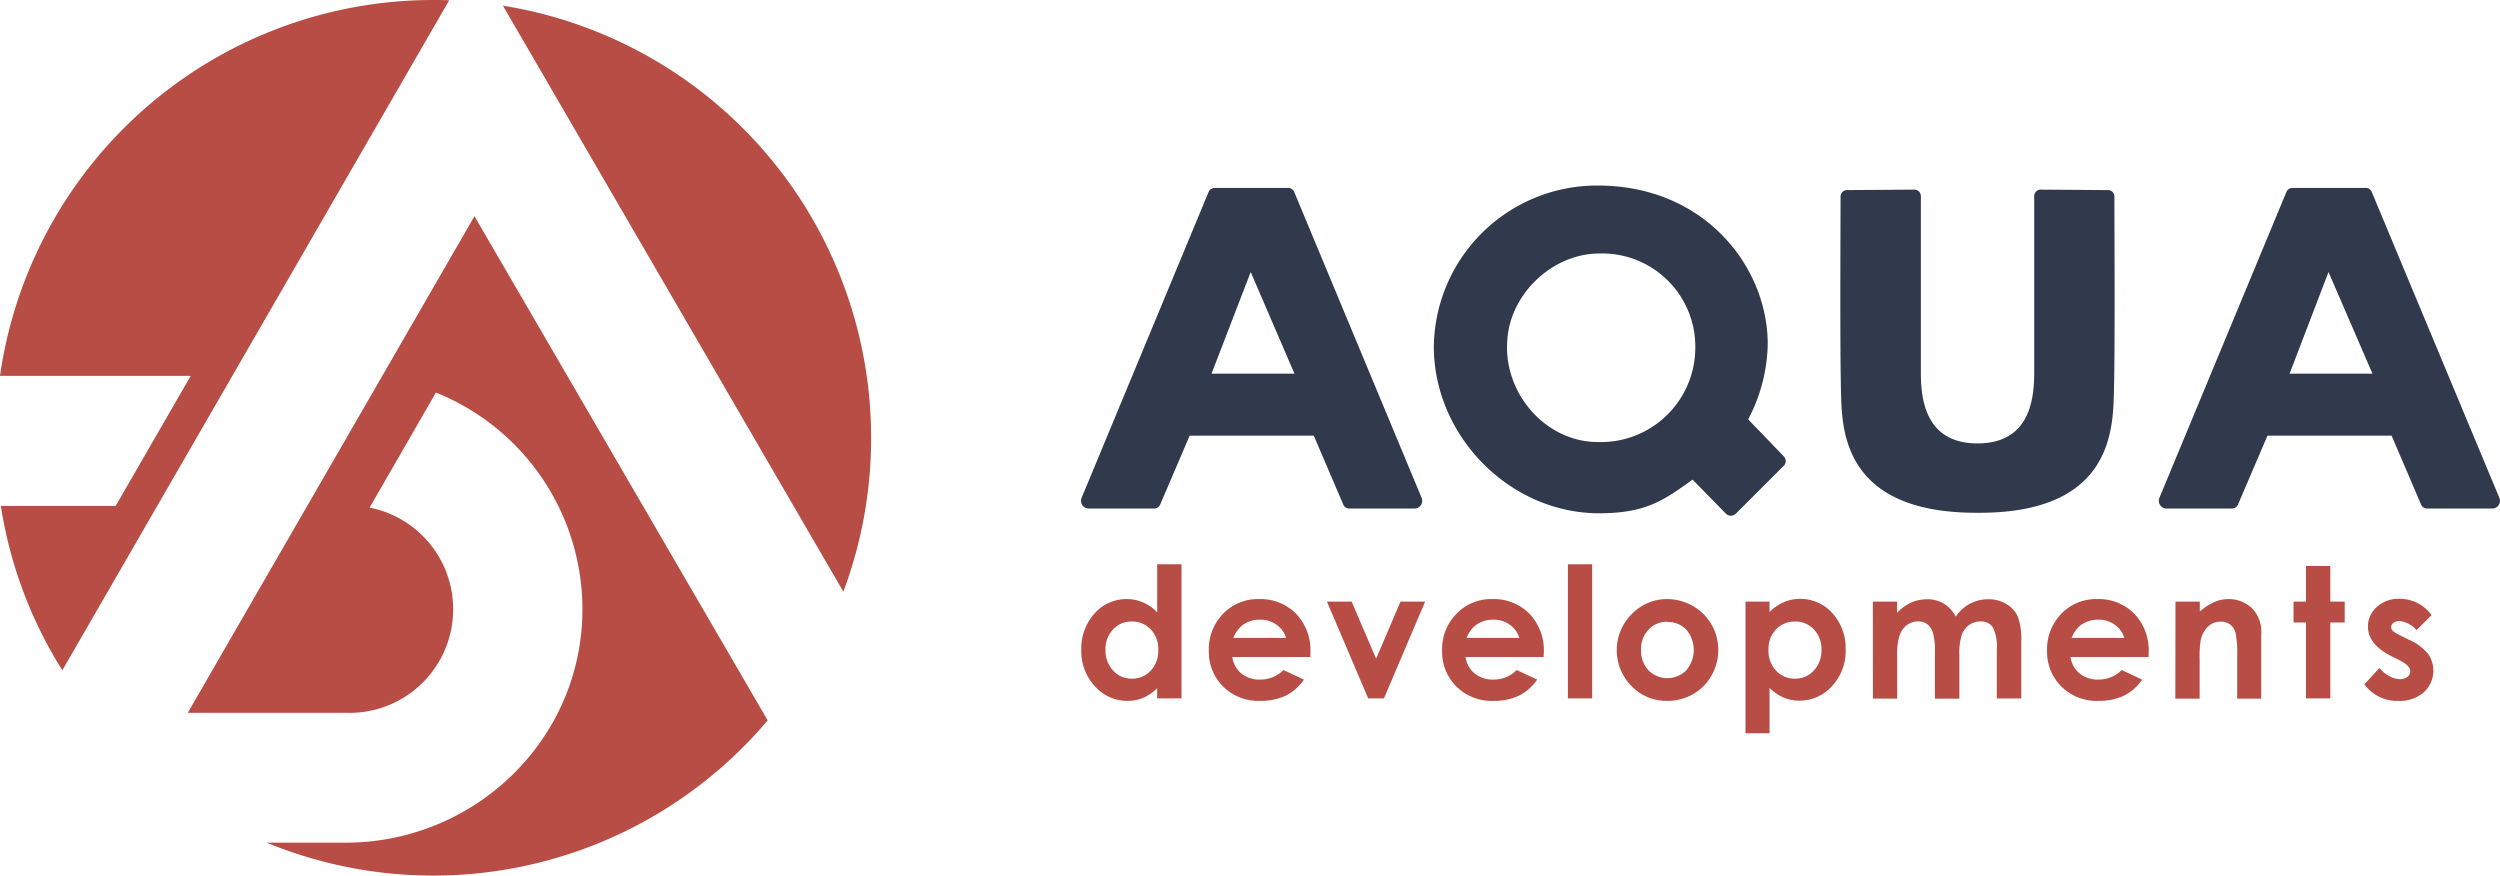
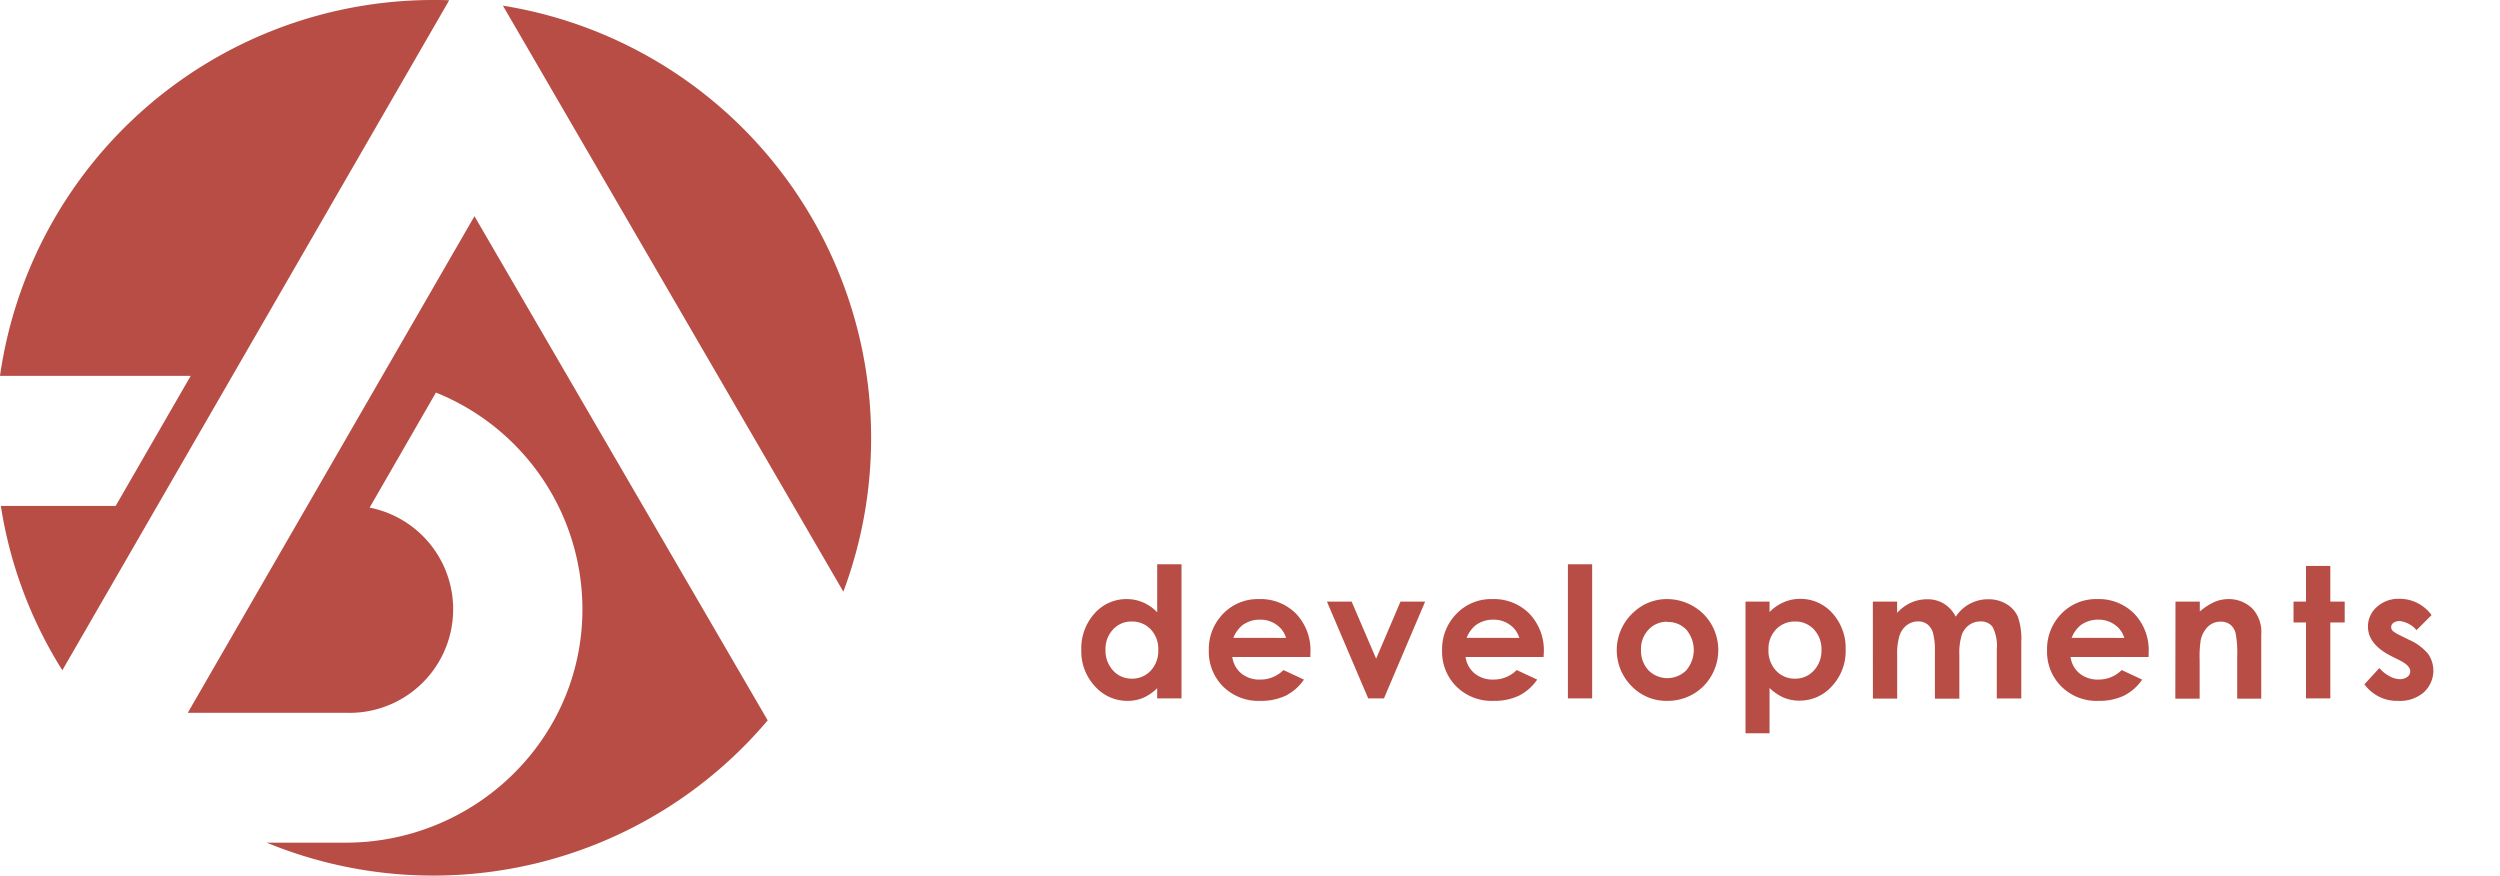
<svg xmlns="http://www.w3.org/2000/svg" viewBox="0 0 441.13 154.5">
  <g data-name="Layer 2">
    <g data-name="Layer 1">
-       <path d="M250.83 87.8a1.37 1.37 0 0 1-1.36 1.93h-11.42a1.15 1.15 0 0 1-1-.64l-5.23-12.22h-21.9l-5.23 12.22a1.15 1.15 0 0 1-1 .64h-11.46a1.37 1.37 0 0 1-1.36-1.93l22.42-54a1.17 1.17 0 0 1 1.05-.64h13a1.18 1.18 0 0 1 1 .64zM220.69 48l-6.91 17.93h14.63zm91.23 12.71A29.55 29.55 0 0 1 308.47 74l6.27 6.51a1.2 1.2 0 0 1-.08 1.77l-8.36 8.35a1.25 1.25 0 0 1-1.77 0l-5.87-6c-5.23 3.77-8.36 5.94-16.56 5.94C266.43 90.53 253 77 253 61.11a28.79 28.79 0 0 1 28.94-28.37c18.89 0 29.98 14.39 29.98 27.97zm-46 .16C265.7 70 273.1 78 281.94 78a16.67 16.67 0 0 0 17.2-16.55 16.44 16.44 0 0 0-16.88-16.72c-8.68-.01-16.32 7.7-16.32 16.14zm105.96-27.33a1.14 1.14 0 0 1 1.21 1.21c0 5.79.16 30.46-.16 36.73-.4 7.08-2.57 19.13-24 19-21.47.08-23.64-12-24-19-.32-6.27-.16-30.94-.16-36.73a1.14 1.14 0 0 1 1.23-1.21l11.73-.08a1.14 1.14 0 0 1 1.21 1.21v30.62c0 3.86.08 12.95 10 12.95s10-9.09 10-12.95V34.67a1.14 1.14 0 0 1 1.21-1.21zM441 87.8a1.37 1.37 0 0 1-1.37 1.93h-11.4a1.15 1.15 0 0 1-1-.64L422 76.87h-21.9l-5.23 12.22a1.15 1.15 0 0 1-1 .64h-11.46a1.37 1.37 0 0 1-1.36-1.93l22.42-54a1.16 1.16 0 0 1 1-.64h13a1.15 1.15 0 0 1 1 .64zM410.87 48L404 65.94h14.63z" fill="#313a4d" />
      <path d="M204.19 99.56h4.29v23.67h-4.29v-1.8a8.23 8.23 0 0 1-2.51 1.72 7.11 7.11 0 0 1-2.74.52 7.59 7.59 0 0 1-5.72-2.56 9 9 0 0 1-2.42-6.38 9.19 9.19 0 0 1 2.34-6.49 7.46 7.46 0 0 1 5.67-2.53 7.18 7.18 0 0 1 2.89.59 7.61 7.61 0 0 1 2.49 1.74zm-4.5 10.11a4.3 4.3 0 0 0-3.3 1.41 5 5 0 0 0-1.32 3.6 5.13 5.13 0 0 0 1.34 3.64 4.34 4.34 0 0 0 3.29 1.43 4.41 4.41 0 0 0 3.35-1.41 5.1 5.1 0 0 0 1.33-3.68 5 5 0 0 0-1.33-3.61 4.48 4.48 0 0 0-3.36-1.38zm31.52 6.26h-13.77a4.6 4.6 0 0 0 1.59 2.9 5 5 0 0 0 3.31 1.08 5.72 5.72 0 0 0 4.13-1.68l3.61 1.69a8.61 8.61 0 0 1-3.23 2.84 10.18 10.18 0 0 1-4.48.91 8.85 8.85 0 0 1-6.55-2.53 8.65 8.65 0 0 1-2.52-6.35 8.91 8.91 0 0 1 2.52-6.49 8.47 8.47 0 0 1 6.32-2.59 8.79 8.79 0 0 1 6.56 2.59 9.34 9.34 0 0 1 2.53 6.82zm-4.29-3.37a4.27 4.27 0 0 0-1.67-2.32 4.83 4.83 0 0 0-2.9-.9 5.13 5.13 0 0 0-3.15 1 5.53 5.53 0 0 0-1.57 2.21zm7.22-6.41h4.36l4.32 10.08 4.3-10.08h4.35l-7.27 17.08h-2.78zm38.23 9.78H258.6a4.57 4.57 0 0 0 1.6 2.9 5 5 0 0 0 3.3 1.08 5.72 5.72 0 0 0 4.13-1.68l3.61 1.69a8.61 8.61 0 0 1-3.23 2.84 10.18 10.18 0 0 1-4.48.91 8.82 8.82 0 0 1-6.54-2.53 8.62 8.62 0 0 1-2.53-6.35 8.91 8.91 0 0 1 2.54-6.49 8.47 8.47 0 0 1 6.32-2.59 8.79 8.79 0 0 1 6.56 2.59 9.34 9.34 0 0 1 2.53 6.82zm-4.28-3.37a4.34 4.34 0 0 0-1.68-2.32 4.83 4.83 0 0 0-2.9-.9 5.16 5.16 0 0 0-3.15 1 5.53 5.53 0 0 0-1.57 2.21zm8.57-13h4.28v23.67h-4.28zm17.48 6.15a9.12 9.12 0 0 1 4.55 1.21 8.79 8.79 0 0 1 3.31 3.28 9.07 9.07 0 0 1 0 9 8.68 8.68 0 0 1-3.27 3.29 9 9 0 0 1-4.57 1.18 8.52 8.52 0 0 1-6.27-2.61 9 9 0 0 1 .34-13 8.54 8.54 0 0 1 5.91-2.35zm.07 4a4.38 4.38 0 0 0-3.32 1.39 4.9 4.9 0 0 0-1.33 3.55 5.08 5.08 0 0 0 1.31 3.62 4.71 4.71 0 0 0 6.68 0 5.53 5.53 0 0 0 0-7.17 4.45 4.45 0 0 0-3.34-1.35zm18.03-3.56V108a7.9 7.9 0 0 1 2.51-1.74 7.25 7.25 0 0 1 2.89-.59 7.49 7.49 0 0 1 5.69 2.53 9.19 9.19 0 0 1 2.34 6.49 9 9 0 0 1-2.42 6.38 7.61 7.61 0 0 1-5.73 2.56 7.12 7.12 0 0 1-2.75-.52 8.3 8.3 0 0 1-2.53-1.72v8H308v-23.24zm4.51 3.52a4.48 4.48 0 0 0-3.36 1.38 5 5 0 0 0-1.34 3.61 5.11 5.11 0 0 0 1.34 3.68 4.43 4.43 0 0 0 3.36 1.41 4.35 4.35 0 0 0 3.3-1.43 5.09 5.09 0 0 0 1.35-3.64 5 5 0 0 0-1.32-3.6 4.37 4.37 0 0 0-3.33-1.41zm13.72-3.52h4.28v2a7.35 7.35 0 0 1 2.45-1.81 7.08 7.08 0 0 1 2.93-.6 5.48 5.48 0 0 1 2.89.79 5.64 5.64 0 0 1 2.07 2.29 6.8 6.8 0 0 1 5.75-3.08 6.06 6.06 0 0 1 3.21.85 4.91 4.91 0 0 1 2 2.22 11.65 11.65 0 0 1 .61 4.44v10h-4.32v-8.66a7.4 7.4 0 0 0-.72-3.93 2.46 2.46 0 0 0-2.17-1 3.28 3.28 0 0 0-2 .63 3.63 3.63 0 0 0-1.29 1.73 10.82 10.82 0 0 0-.43 3.56v7.7h-4.31V115a11.85 11.85 0 0 0-.34-3.32 3 3 0 0 0-1-1.53 2.68 2.68 0 0 0-1.63-.5 3.27 3.27 0 0 0-1.95.63 3.83 3.83 0 0 0-1.3 1.79 10.88 10.88 0 0 0-.44 3.61v7.59h-4.28zm48.65 9.78h-13.77a4.57 4.57 0 0 0 1.6 2.9 5 5 0 0 0 3.3 1.08 5.72 5.72 0 0 0 4.13-1.68l3.61 1.69a8.61 8.61 0 0 1-3.23 2.84 10.18 10.18 0 0 1-4.48.91 8.82 8.82 0 0 1-6.54-2.53 8.62 8.62 0 0 1-2.53-6.35 8.91 8.91 0 0 1 2.52-6.49 8.47 8.47 0 0 1 6.32-2.59 8.79 8.79 0 0 1 6.56 2.59 9.34 9.34 0 0 1 2.53 6.82zm-4.29-3.37a4.27 4.27 0 0 0-1.67-2.32 4.83 4.83 0 0 0-2.9-.9 5.13 5.13 0 0 0-3.15 1 5.53 5.53 0 0 0-1.57 2.21zm9.04-6.41h4.29v1.75a10.77 10.77 0 0 1 2.64-1.71 6.41 6.41 0 0 1 2.42-.48 5.9 5.9 0 0 1 4.32 1.78A6.1 6.1 0 0 1 399 112v11.28h-4.24v-7.47a18.41 18.41 0 0 0-.28-4.07 2.82 2.82 0 0 0-.95-1.53 2.7 2.7 0 0 0-1.69-.52 3.16 3.16 0 0 0-2.23.87 4.64 4.64 0 0 0-1.29 2.41 18.77 18.77 0 0 0-.19 3.46v6.85h-4.29zm23.03-6.29h4.29v6.29h2.54v3.69h-2.54v13.39h-4.29v-13.39h-2.2v-3.69h2.2zm22.15 8.68l-2.65 2.65a4.53 4.53 0 0 0-2.94-1.6 1.83 1.83 0 0 0-1.13.31.91.91 0 0 0-.4.76 1 1 0 0 0 .25.64 5.26 5.26 0 0 0 1.28.79l1.57.78a9.25 9.25 0 0 1 3.41 2.5 5.19 5.19 0 0 1-.74 6.78 6.4 6.4 0 0 1-4.49 1.52 7.1 7.1 0 0 1-6-2.92l2.63-2.87a6.19 6.19 0 0 0 1.77 1.42 3.92 3.92 0 0 0 1.8.54 2.14 2.14 0 0 0 1.36-.4 1.19 1.19 0 0 0 .52-1c0-.66-.62-1.3-1.87-1.93l-1.44-.72c-2.76-1.39-4.15-3.13-4.15-5.23a4.55 4.55 0 0 1 1.57-3.46 5.65 5.65 0 0 1 4-1.44 6.93 6.93 0 0 1 5.62 2.83zM79.26.05L11 118.27a76.3 76.3 0 0 1-10.85-29h20.26l13.24-22.95H0A77.24 77.24 0 0 1 76.47 0c.93 0 1.87 0 2.79.05zm56.2 127.06a77.26 77.26 0 0 1-88.4 21.58H61c22.25 0 40.91-17.39 41.74-39.63a41.22 41.22 0 0 0-25.82-39.79l-11.7 20.3a18.28 18.28 0 0 1-3.94 36.21H33.13l50.59-87.63s33.06 56.85 51.74 88.96zm18.25-49.85a77.17 77.17 0 0 1-4.9 27.14L88.74 1a77.22 77.22 0 0 1 64.97 76.26z" fill="#b74d44" />
    </g>
  </g>
</svg>